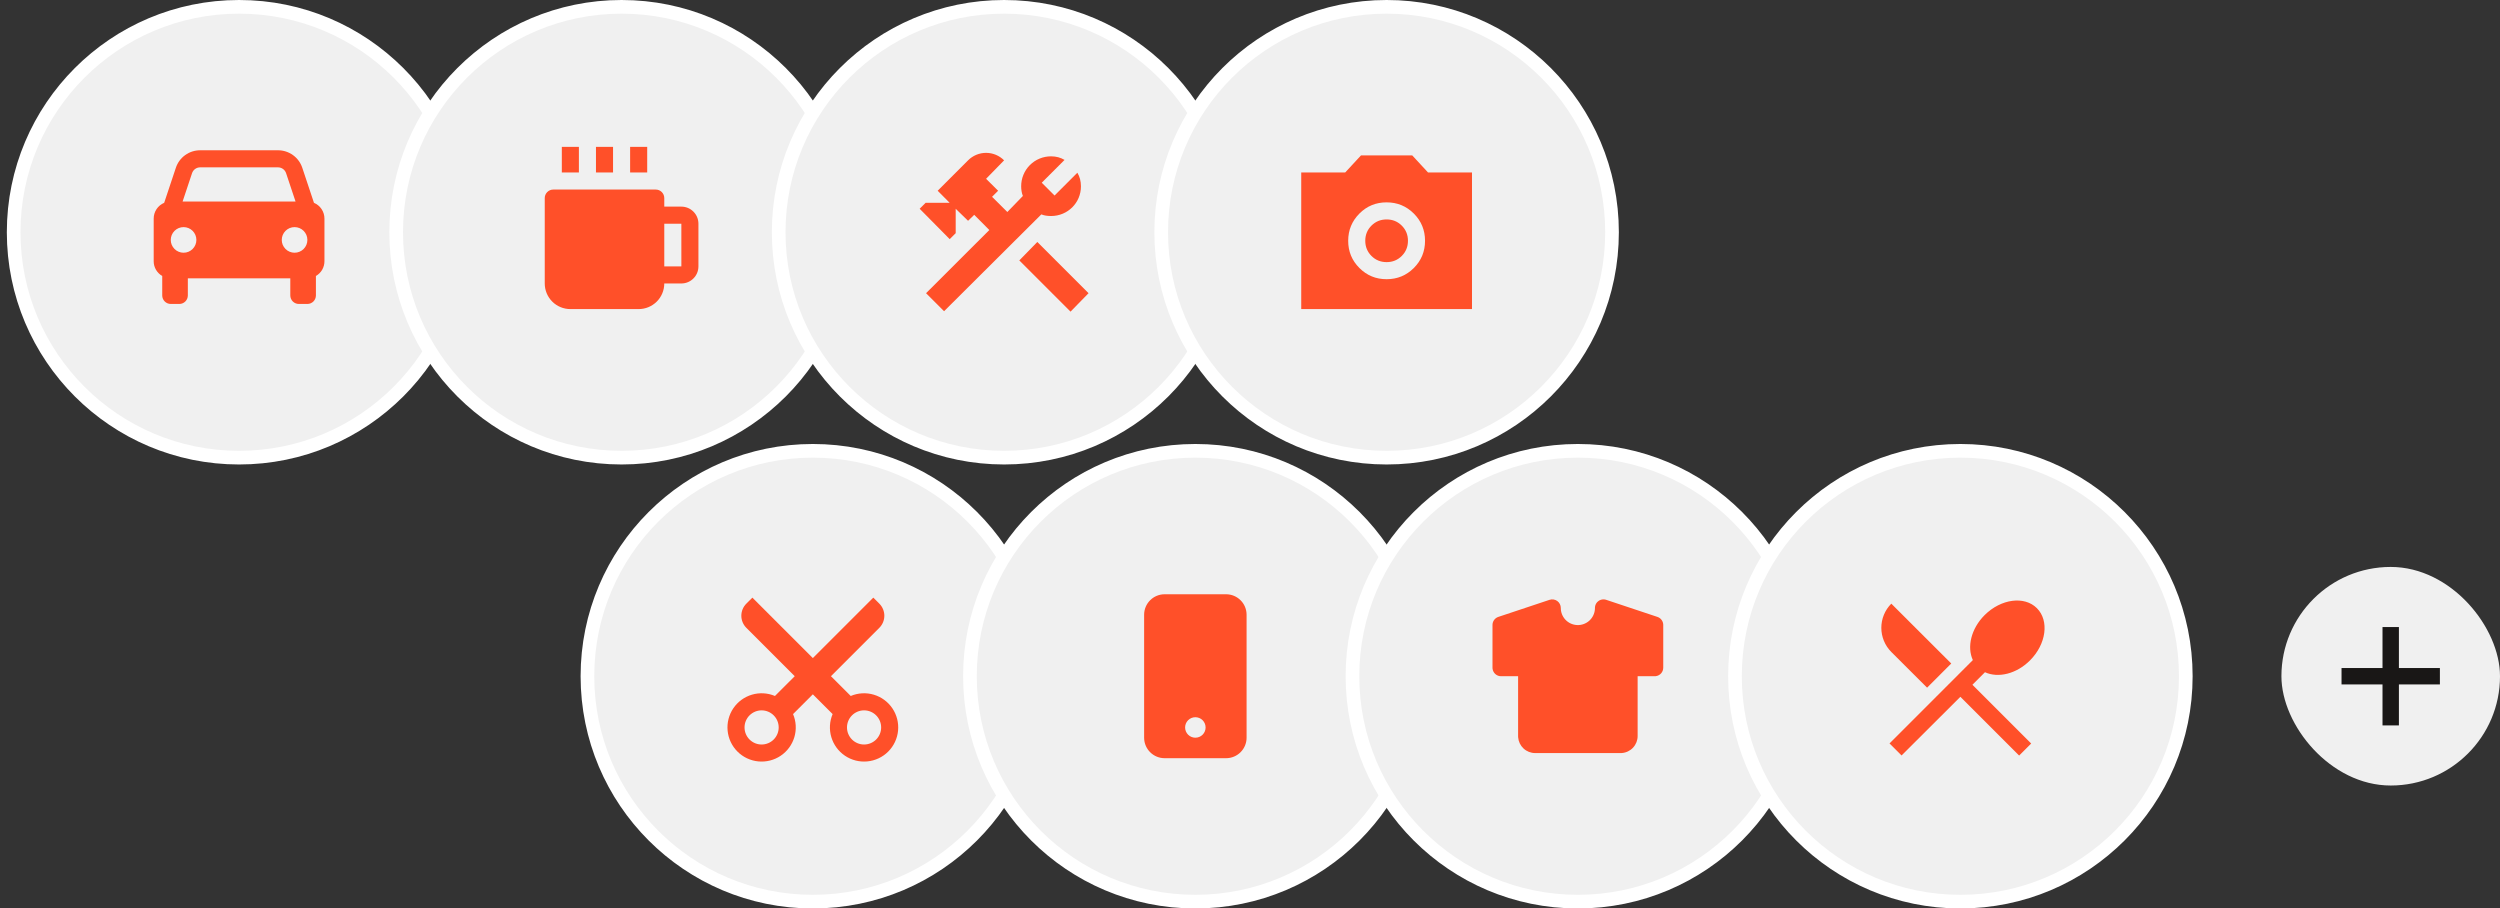
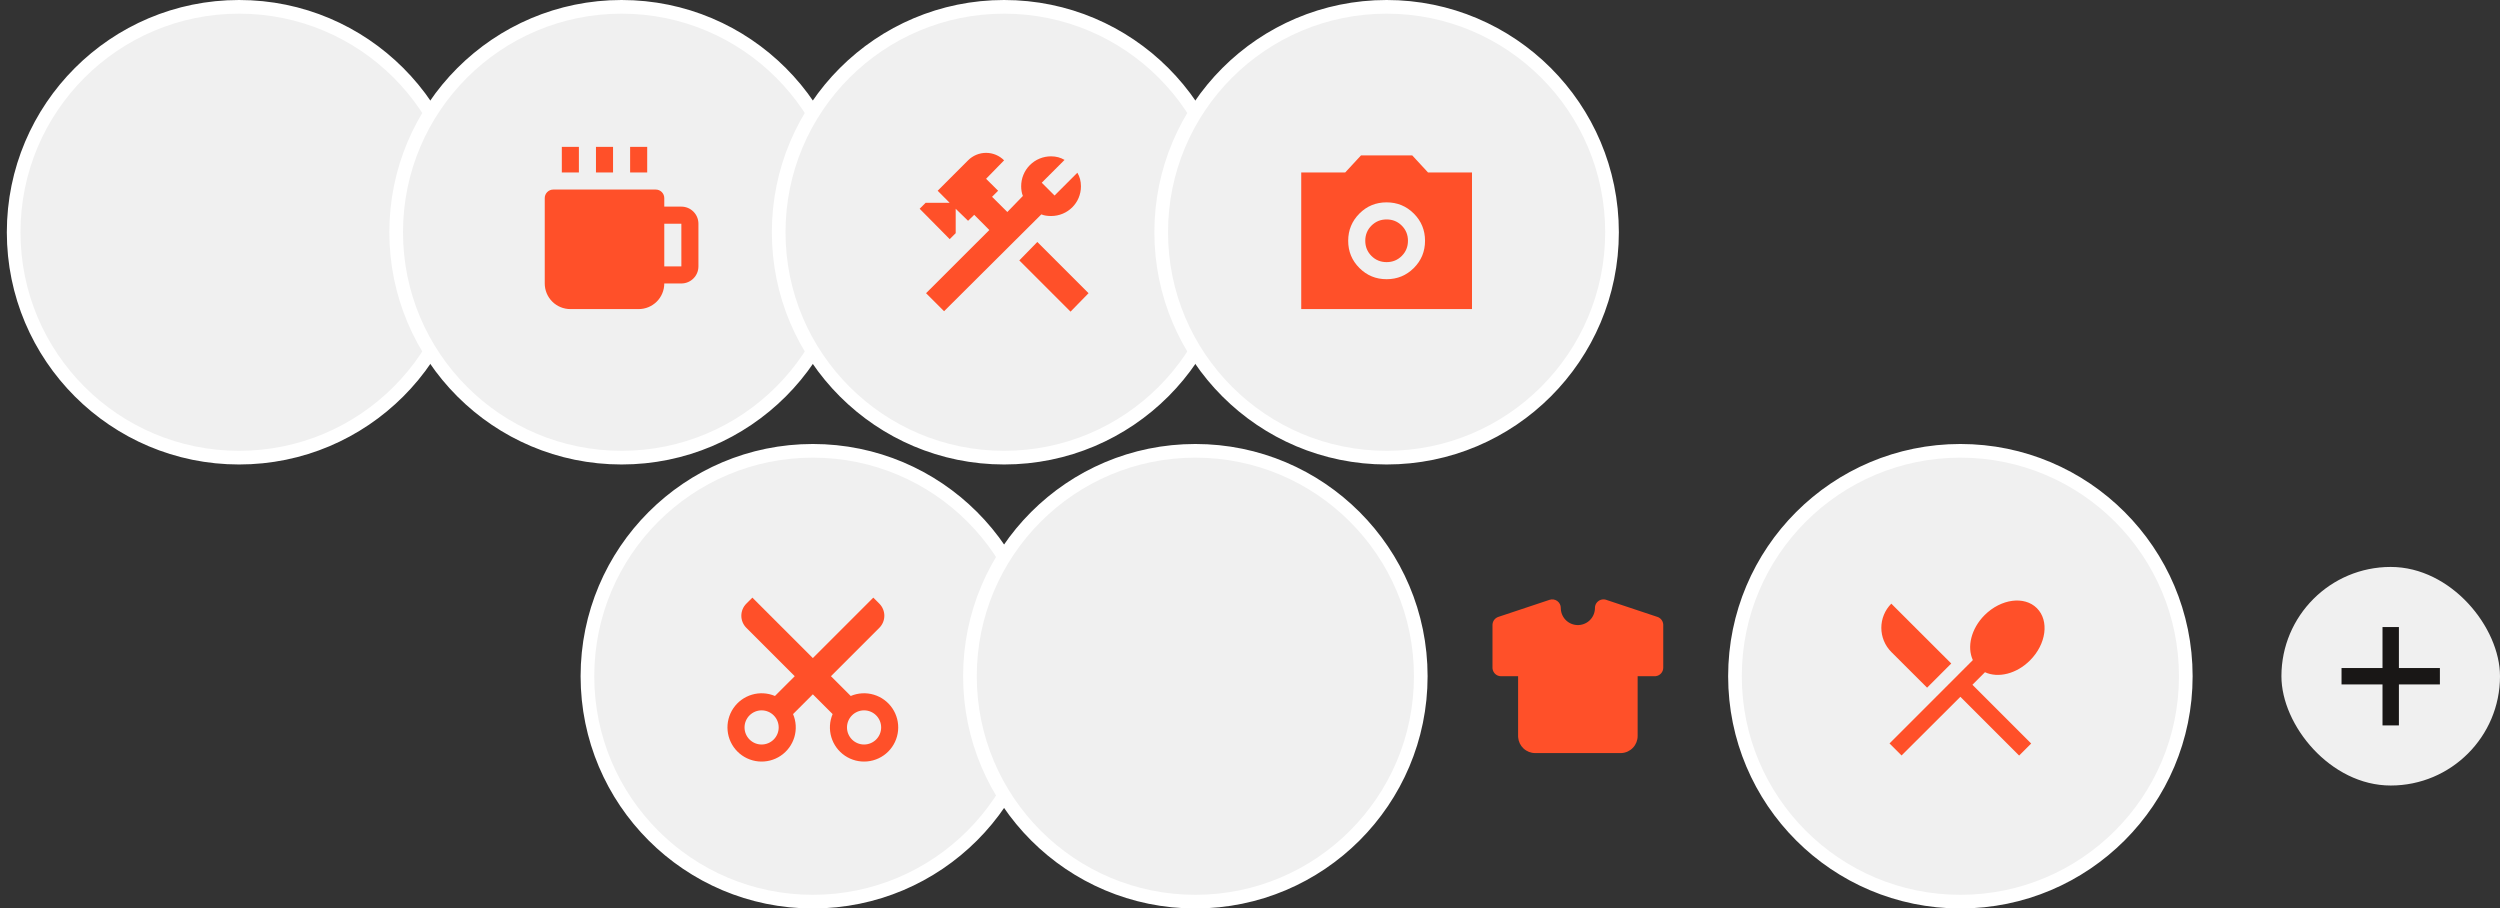
<svg xmlns="http://www.w3.org/2000/svg" width="366" height="133" viewBox="0 0 366 133" fill="none">
  <rect x="0" y="0" width="366" height="133" fill="#333333" stroke="none" />
  <circle cx="35" cy="34" r="33" fill="#F0F0F0" stroke="white" stroke-width="2" />
  <circle cx="91" cy="34" r="33" fill="#F0F0F0" stroke="white" stroke-width="2" />
  <circle cx="147" cy="34" r="33" fill="#F0F0F0" stroke="white" stroke-width="2" />
  <circle cx="203" cy="34" r="33" fill="#F0F0F0" stroke="white" stroke-width="2" />
  <rect x="334" y="83" width="32" height="32" rx="16" fill="#F0F0F0" />
  <rect width="14.4" height="2.4" transform="matrix(-1 0 0 1 357.2 97.8)" fill="#191716" />
  <rect width="14.4" height="2.4" transform="matrix(4.37114e-08 -1 -1 -4.37114e-08 351.2 106.2)" fill="#191716" />
  <circle cx="119" cy="99" r="33" fill="#F0F0F0" stroke="white" stroke-width="2" />
  <circle cx="175" cy="99" r="33" fill="#F0F0F0" stroke="white" stroke-width="2" />
-   <circle cx="231" cy="99" r="33" fill="#F0F0F0" stroke="white" stroke-width="2" />
  <circle cx="287" cy="99" r="33" fill="#F0F0F0" stroke="white" stroke-width="2" />
-   <path d="M45.965 29.694L44.255 24.564C44.007 23.817 43.53 23.167 42.891 22.707C42.253 22.247 41.486 21.999 40.699 22H29.301C28.514 21.999 27.747 22.247 27.109 22.707C26.47 23.167 25.993 23.817 25.745 24.564L24.035 29.694C23.58 29.884 23.192 30.204 22.919 30.615C22.646 31.025 22.5 31.507 22.5 32V38.25C22.5 39.172 23.005 39.97 23.75 40.404V43.25C23.75 43.581 23.882 43.9 24.116 44.134C24.351 44.368 24.669 44.5 25 44.5H26.25C26.581 44.5 26.899 44.368 27.134 44.134C27.368 43.9 27.5 43.581 27.5 43.25V40.75H42.5V43.25C42.5 43.581 42.632 43.9 42.866 44.134C43.1 44.368 43.419 44.5 43.75 44.5H45C45.331 44.5 45.65 44.368 45.884 44.134C46.118 43.9 46.25 43.581 46.25 43.25V40.404C46.629 40.186 46.944 39.873 47.164 39.495C47.383 39.116 47.499 38.687 47.5 38.25V32C47.5 31.507 47.354 31.025 47.081 30.615C46.808 30.204 46.42 29.884 45.965 29.694ZM29.301 24.5H40.697C41.236 24.5 41.714 24.843 41.884 25.355L43.266 29.5H26.734L28.115 25.355C28.198 25.106 28.357 24.889 28.57 24.736C28.783 24.582 29.039 24.5 29.301 24.5ZM26.875 37C26.629 37 26.385 36.951 26.157 36.857C25.93 36.763 25.723 36.624 25.549 36.45C25.375 36.276 25.237 36.069 25.142 35.842C25.048 35.614 25 35.37 25 35.124C25 34.877 25.049 34.634 25.143 34.406C25.237 34.178 25.376 33.972 25.55 33.798C25.724 33.624 25.931 33.486 26.158 33.391C26.386 33.297 26.63 33.249 26.876 33.249C27.374 33.249 27.851 33.447 28.202 33.799C28.554 34.15 28.751 34.628 28.751 35.125C28.751 35.622 28.553 36.099 28.201 36.451C27.85 36.803 27.372 37 26.875 37ZM43.125 37C42.879 37 42.635 36.951 42.407 36.857C42.18 36.763 41.973 36.624 41.799 36.45C41.625 36.276 41.487 36.069 41.392 35.842C41.298 35.614 41.25 35.37 41.25 35.124C41.25 34.877 41.299 34.634 41.393 34.406C41.487 34.178 41.626 33.972 41.8 33.798C41.974 33.624 42.181 33.486 42.408 33.391C42.636 33.297 42.88 33.249 43.126 33.249C43.624 33.249 44.101 33.447 44.452 33.799C44.804 34.15 45.001 34.628 45.001 35.125C45.001 35.622 44.803 36.099 44.452 36.451C44.1 36.803 43.622 37 43.125 37Z" fill="#FF5029" />
  <path d="M82.25 21.5H84.75V25.25H82.25V21.5ZM87.25 21.5H89.75V25.25H87.25V21.5ZM92.25 21.5H94.75V25.25H92.25V21.5ZM99.75 30.25H97.25V29C97.25 28.669 97.118 28.351 96.884 28.116C96.65 27.882 96.332 27.75 96 27.75H81C80.668 27.75 80.35 27.882 80.116 28.116C79.882 28.351 79.75 28.669 79.75 29V41.5C79.75 42.495 80.145 43.448 80.848 44.152C81.552 44.855 82.505 45.25 83.5 45.25H93.5C94.495 45.25 95.448 44.855 96.152 44.152C96.855 43.448 97.25 42.495 97.25 41.5H99.75C101.129 41.5 102.25 40.379 102.25 39V32.75C102.25 31.371 101.129 30.25 99.75 30.25ZM97.25 39V32.75H99.75L99.752 39H97.25Z" fill="#FF5029" />
  <path d="M149.225 38.125L156.725 45.625L159.363 42.925L151.863 35.425L149.225 38.125ZM153.875 31.625C153.388 31.625 152.863 31.562 152.45 31.387L138.213 45.562L135.575 42.925L144.838 33.675L142.625 31.45L141.725 32.325L139.913 30.562V34.137L139.038 35.012L134.638 30.562L135.513 29.687H139.025L137.275 27.925L141.725 23.475C142.071 23.127 142.482 22.852 142.934 22.663C143.387 22.475 143.872 22.378 144.363 22.378C144.853 22.378 145.338 22.475 145.791 22.663C146.243 22.852 146.654 23.127 147 23.475L144.363 26.175L146.125 27.925L145.238 28.812L147.475 31.037L149.75 28.687C149.575 28.275 149.5 27.75 149.5 27.287C149.495 26.71 149.605 26.138 149.822 25.604C150.04 25.069 150.362 24.583 150.769 24.174C151.176 23.765 151.66 23.44 152.193 23.22C152.726 22.999 153.298 22.886 153.875 22.887C154.613 22.887 155.263 23.062 155.85 23.412L152.513 26.75L154.388 28.625L157.725 25.287C158.075 25.875 158.25 26.5 158.25 27.287C158.25 29.687 156.313 31.625 153.875 31.625Z" fill="#FF5029" />
  <path d="M203 40.875C204.562 40.875 205.891 40.328 206.985 39.235C208.079 38.142 208.626 36.813 208.625 35.25C208.624 33.687 208.077 32.359 206.985 31.266C205.892 30.174 204.564 29.627 203 29.625C201.436 29.623 200.108 30.17 199.016 31.266C197.925 32.362 197.378 33.69 197.375 35.25C197.372 36.81 197.92 38.138 199.016 39.235C200.113 40.332 201.441 40.878 203 40.875ZM203 38.375C202.125 38.375 201.385 38.073 200.781 37.469C200.177 36.865 199.875 36.125 199.875 35.25C199.875 34.375 200.177 33.635 200.781 33.031C201.385 32.427 202.125 32.125 203 32.125C203.875 32.125 204.615 32.427 205.219 33.031C205.823 33.635 206.125 34.375 206.125 35.25C206.125 36.125 205.823 36.865 205.219 37.469C204.615 38.073 203.875 38.375 203 38.375ZM190.5 45.25V25.25H196.938L199.25 22.75H206.75L209.063 25.25H215.5V45.25H190.5Z" fill="#FF5029" />
  <path d="M282.125 100.675L285.663 97.137L276.888 88.375C275.952 89.314 275.426 90.586 275.426 91.912C275.426 93.239 275.952 94.51 276.888 95.45L282.125 100.675ZM297.188 96.687C299.575 94.3 300.038 90.875 298.2 89.037C296.375 87.212 292.95 87.662 290.55 90.05C288.563 92.037 287.938 94.725 288.825 96.637L276.625 108.837L278.388 110.6L287 102.012L295.6 110.612L297.363 108.85L288.763 100.25L290.6 98.412C292.513 99.3 295.2 98.675 297.188 96.687Z" fill="#FF5029" />
-   <path d="M167.5 90C167.5 89.204 167.816 88.441 168.379 87.879C168.941 87.316 169.704 87 170.5 87H179.5C180.296 87 181.059 87.316 181.621 87.879C182.184 88.441 182.5 89.204 182.5 90V108C182.5 108.796 182.184 109.559 181.621 110.121C181.059 110.684 180.296 111 179.5 111H170.5C169.704 111 168.941 110.684 168.379 110.121C167.816 109.559 167.5 108.796 167.5 108V90ZM176.5 106.5C176.5 106.102 176.342 105.721 176.061 105.439C175.779 105.158 175.398 105 175 105C174.602 105 174.221 105.158 173.939 105.439C173.658 105.721 173.5 106.102 173.5 106.5C173.5 106.898 173.658 107.279 173.939 107.561C174.221 107.842 174.602 108 175 108C175.398 108 175.779 107.842 176.061 107.561C176.342 107.279 176.5 106.898 176.5 106.5Z" fill="#FF5029" />
  <path d="M234.604 87.759L234.722 87.75L234.863 87.755L235.004 87.776L235.145 87.814L242.645 90.314C242.87 90.389 243.07 90.527 243.22 90.711C243.37 90.896 243.464 91.119 243.491 91.355L243.5 91.5V97.75C243.5 98.056 243.388 98.352 243.184 98.581C242.981 98.809 242.7 98.956 242.396 98.991L242.25 99H239.75V107.75C239.75 108.381 239.512 108.988 239.083 109.451C238.654 109.913 238.066 110.197 237.437 110.244L237.25 110.25H224.75C224.119 110.25 223.512 110.012 223.049 109.583C222.587 109.154 222.304 108.566 222.256 107.938L222.25 107.75V99H219.75C219.444 99 219.148 98.888 218.92 98.684C218.691 98.481 218.545 98.2 218.509 97.896L218.5 97.75V91.5C218.5 91.262 218.568 91.03 218.695 90.829C218.823 90.628 219.005 90.468 219.22 90.368L219.355 90.314L226.855 87.814C227.043 87.751 227.243 87.734 227.439 87.764C227.635 87.794 227.82 87.87 227.981 87.986C228.142 88.102 228.273 88.254 228.363 88.43C228.453 88.607 228.5 88.802 228.5 89C228.497 89.649 228.746 90.273 229.195 90.742C229.644 91.21 230.258 91.485 230.906 91.51C231.554 91.534 232.187 91.305 232.67 90.872C233.152 90.439 233.448 89.835 233.494 89.188L233.505 88.888L233.526 88.746L233.572 88.579L233.628 88.45L233.69 88.335L233.775 88.219L233.861 88.119C233.93 88.052 234.003 87.994 234.08 87.944L234.2 87.878L234.329 87.823L234.464 87.783L234.604 87.759Z" fill="#FF5029" />
  <path d="M119 101.648L116.104 104.543C116.557 105.611 116.624 106.803 116.294 107.916C115.964 109.028 115.258 109.992 114.296 110.64C113.334 111.289 112.176 111.583 111.021 111.471C109.866 111.36 108.785 110.851 107.965 110.03C107.144 109.21 106.635 108.129 106.524 106.974C106.412 105.819 106.706 104.661 107.355 103.699C108.004 102.737 108.967 102.031 110.079 101.701C111.192 101.371 112.384 101.438 113.453 101.891L116.349 98.996L109.263 91.911C108.794 91.442 108.531 90.807 108.531 90.144C108.531 89.481 108.794 88.845 109.263 88.376L110.148 87.493L119 96.344L127.851 87.493L128.736 88.376C129.205 88.845 129.468 89.481 129.468 90.144C129.468 90.807 129.205 91.442 128.736 91.911L121.651 98.996L124.548 101.891C125.616 101.438 126.808 101.371 127.921 101.701C129.033 102.031 129.996 102.737 130.645 103.699C131.294 104.661 131.588 105.819 131.476 106.974C131.365 108.129 130.856 109.21 130.035 110.03C129.215 110.851 128.134 111.36 126.979 111.471C125.824 111.583 124.666 111.289 123.704 110.64C122.742 109.992 122.036 109.028 121.706 107.916C121.376 106.803 121.443 105.611 121.896 104.543L119 101.648ZM111.5 108.996C112.163 108.996 112.799 108.733 113.268 108.264C113.737 107.795 114 107.159 114 106.496C114 105.833 113.737 105.197 113.268 104.729C112.799 104.26 112.163 103.996 111.5 103.996C110.837 103.996 110.201 104.26 109.732 104.729C109.263 105.197 109 105.833 109 106.496C109 107.159 109.263 107.795 109.732 108.264C110.201 108.733 110.837 108.996 111.5 108.996ZM126.5 108.996C127.163 108.996 127.799 108.733 128.268 108.264C128.737 107.795 129 107.159 129 106.496C129 105.833 128.737 105.197 128.268 104.729C127.799 104.26 127.163 103.996 126.5 103.996C125.837 103.996 125.201 104.26 124.732 104.729C124.263 105.197 124 105.833 124 106.496C124 107.159 124.263 107.795 124.732 108.264C125.201 108.733 125.837 108.996 126.5 108.996Z" fill="#FF5029" />
</svg>